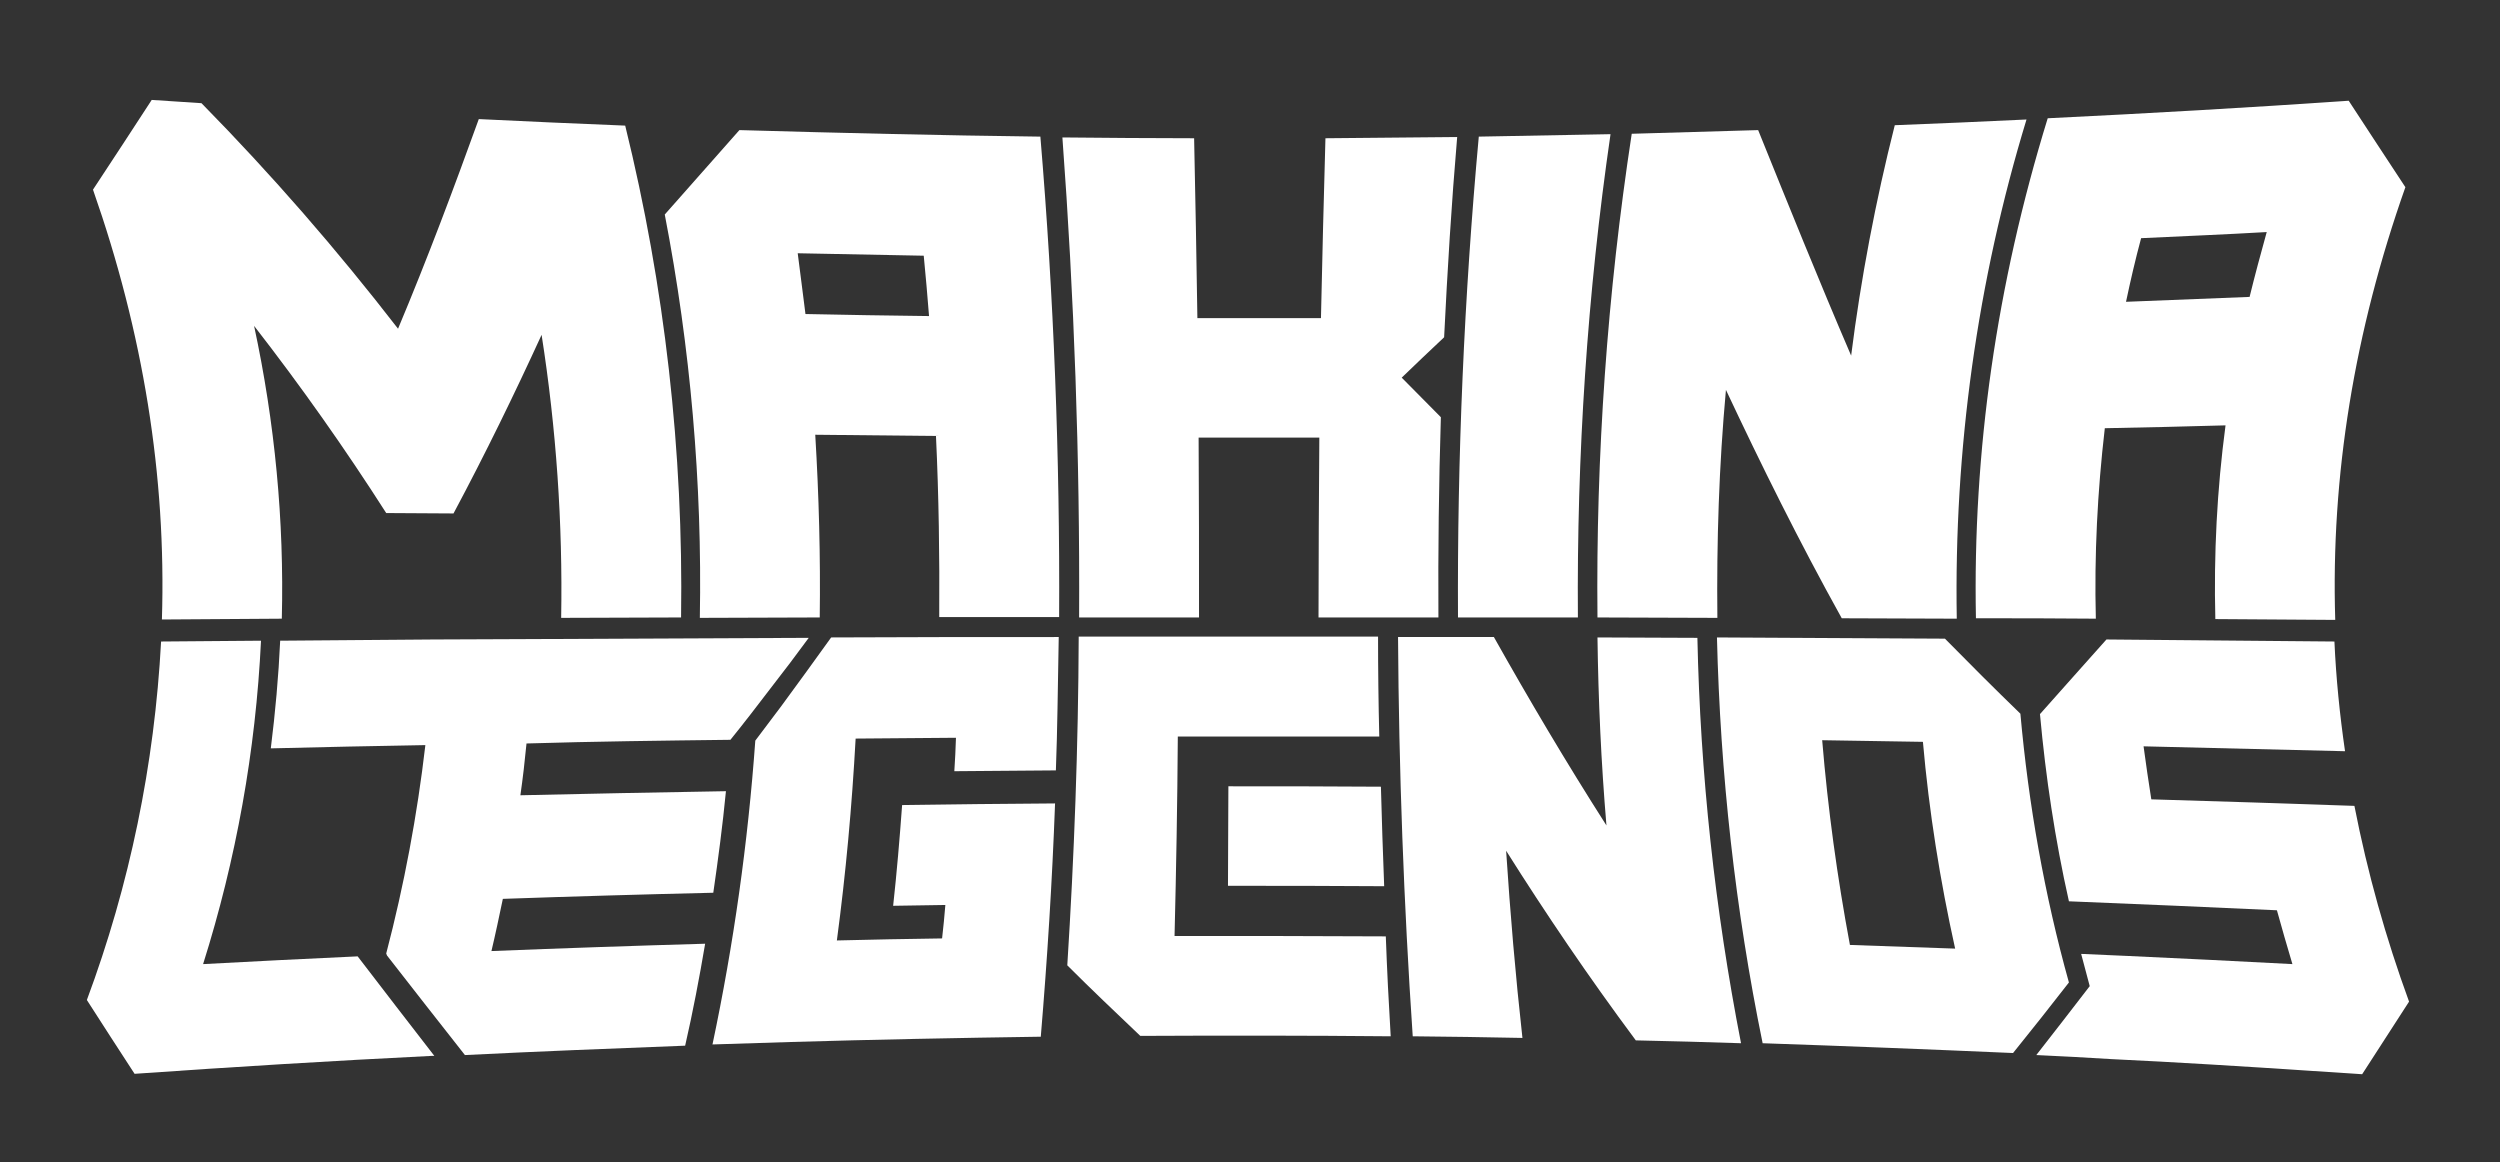
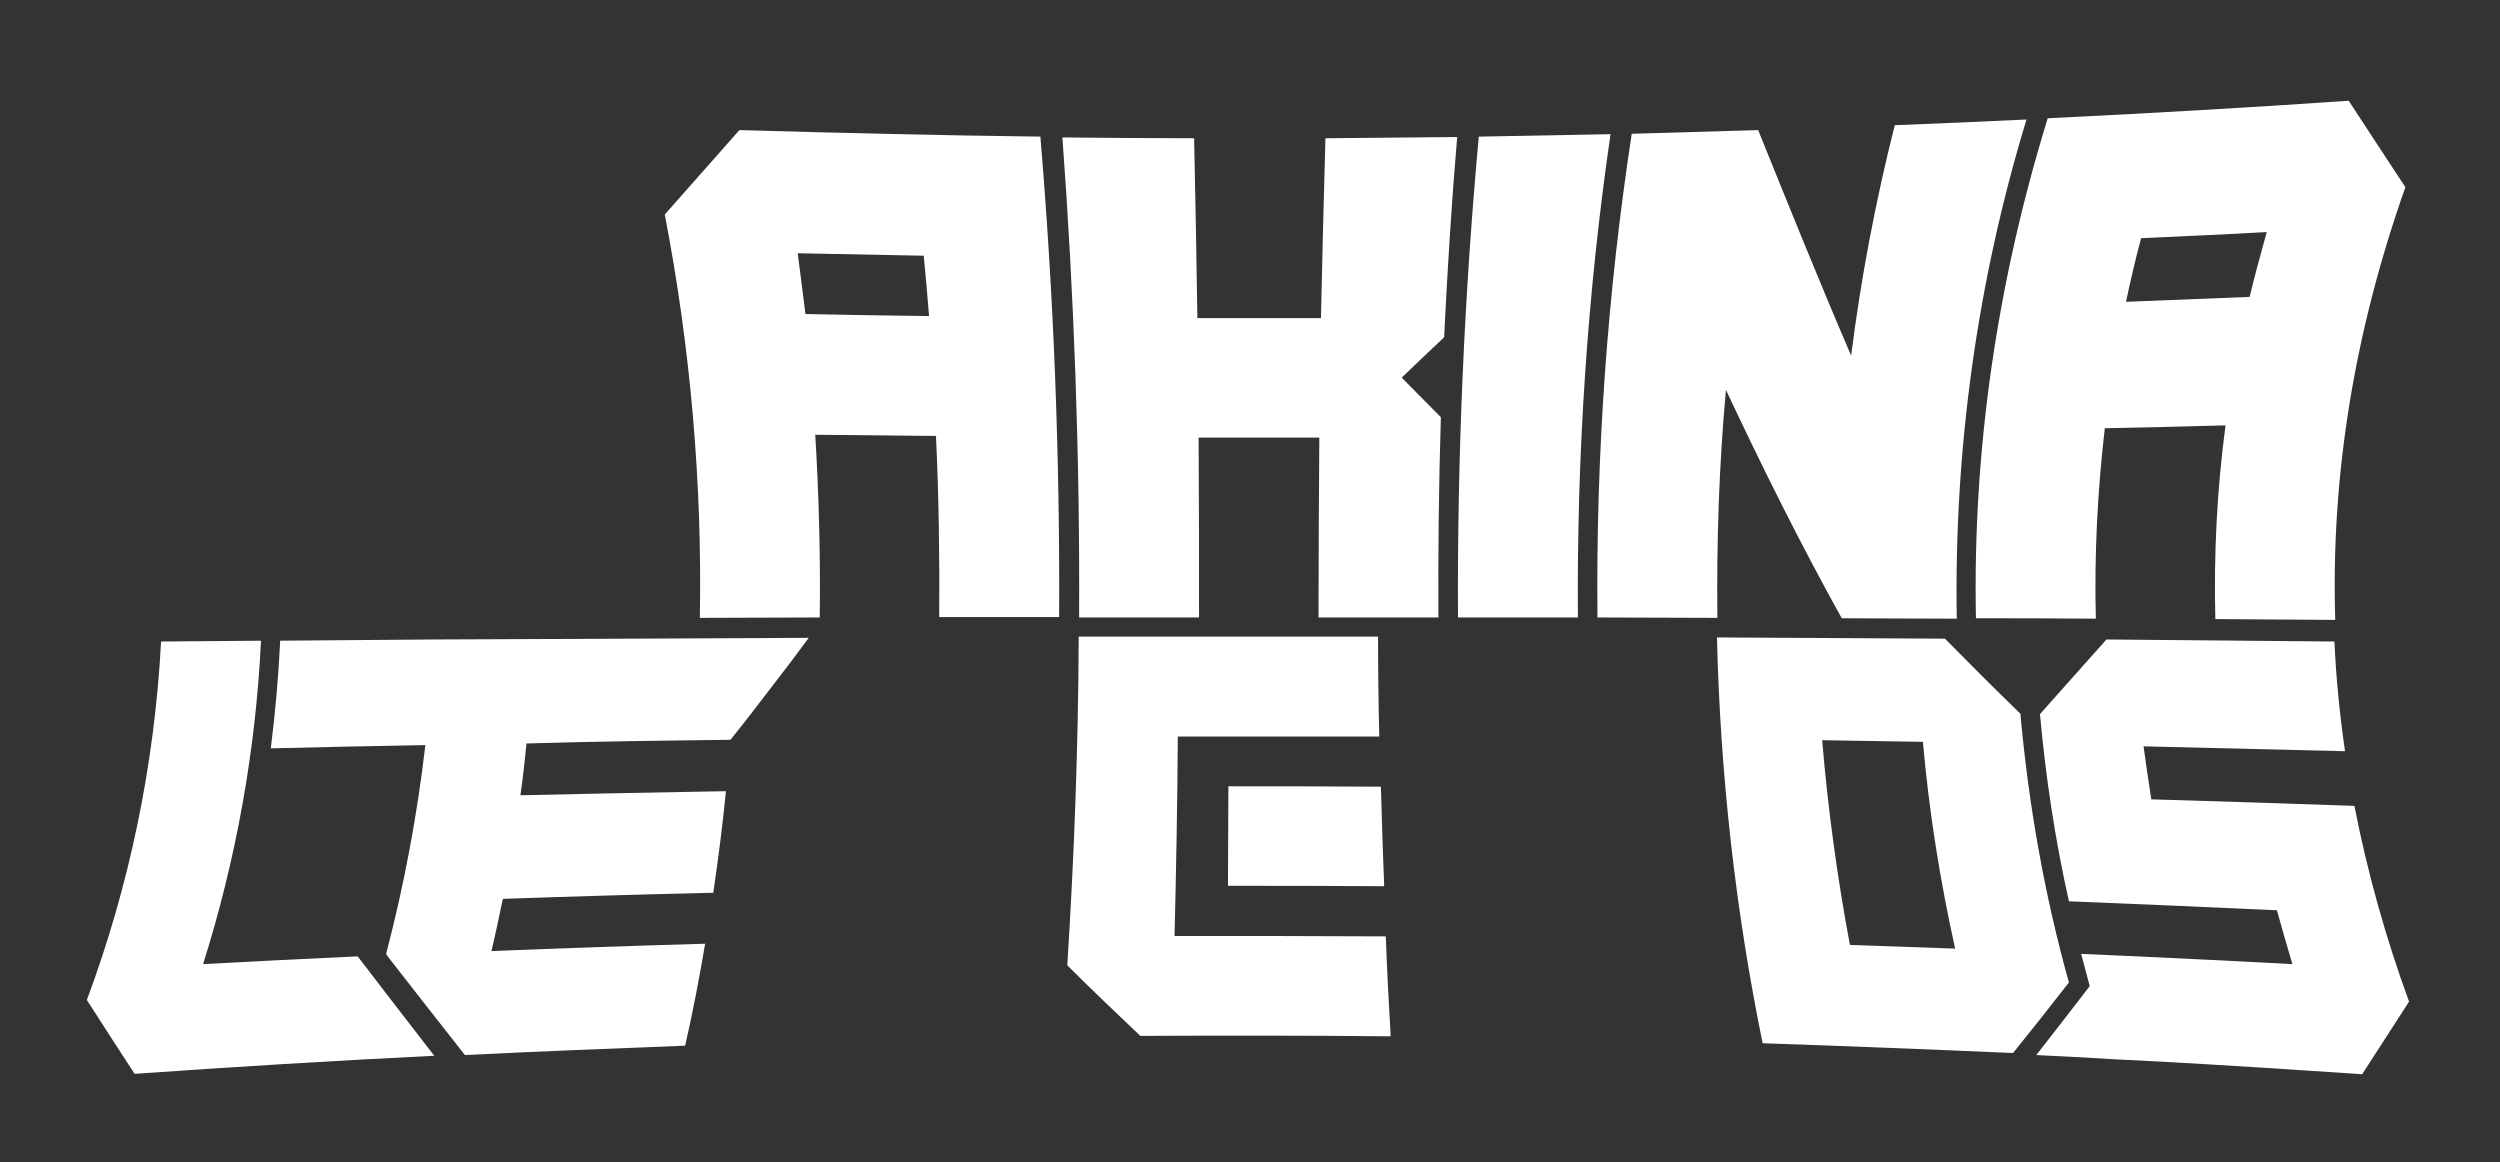
<svg xmlns="http://www.w3.org/2000/svg" id="Capa_1" x="0px" y="0px" viewBox="0 0 613 285" xml:space="preserve">
  <rect x="0" y="0" width="613" height="285" fill="#333333" stroke="none" />
  <path fill="#FFFFFF" d="M163,52.6c6.3,32.6,9.2,65.8,8.6,98.9l29.4-0.1c0.2-14.9-0.2-29.8-1.1-44.8c9.9,0.1,19.8,0.2,29.6,0.3 c0.7,14.8,0.9,29.6,0.8,44.4h29.4c0.2-39.3-1.3-78.5-4.6-117.8c-24.6-0.3-49.2-0.9-73.8-1.6C175.2,38.8,169.1,45.7,163,52.6z  M195.6,62.1c10.3,0.2,20.6,0.4,30.9,0.6c0.5,4.9,0.9,9.9,1.3,14.8c-10.1-0.1-20.2-0.3-30.3-0.5C196.9,72,196.2,67,195.6,62.1z" />
  <path fill="#FFFFFF" d="M293.9,107.3c9.9,0,19.7,0,29.6,0c-0.1,14.7-0.2,29.4-0.2,44.1h29.4c-0.1-16.3,0.1-32.7,0.6-49.1 c-3.2-3.2-6.4-6.5-9.6-9.7c3.4-3.3,6.9-6.6,10.4-9.9c0.8-16.3,1.8-32.7,3.2-49.1c-10.8,0.1-21.5,0.2-32.3,0.3 c-0.4,14.7-0.8,29.4-1.1,44.1c-10.1,0-20.2,0-30.3,0c-0.2-14.7-0.5-29.4-0.8-44.1c-10.8,0-21.5-0.1-32.3-0.2 c2.9,39.2,4.3,78.5,4.1,117.7H294C294,136.6,294,122,293.9,107.3z" />
  <path fill="#FFFFFF" d="M394.9,32.9c-10.8,0.2-21.5,0.4-32.3,0.6c-3.6,39.3-5.3,78.6-5.1,117.9h29.4 C386.6,111.7,389.2,72.1,394.9,32.9z" />
  <path fill="#FFFFFF" d="M423.2,95.6c8.7,18.5,17.9,37.1,28.4,56l28.2,0.1c-0.7-41.4,5-82.7,17.1-122.4c-10.8,0.5-21.5,1-32.3,1.4 c-4.7,18.6-8.3,37.5-10.7,56.5c-8-18.6-15.4-37-22.8-55.3c-10.3,0.3-20.7,0.6-31,0.9c-6,39.3-8.8,78.9-8.4,118.6l29.4,0.1 C420.9,132.8,421.5,114.2,423.2,95.6z" />
  <path fill="#FFFFFF" d="M575.9,24.7c-24.6,1.7-49.2,3.1-73.8,4.3c-12.6,40.9-18.4,81.8-17.6,122.6c9.8,0,19.6,0,29.4,0.1 c-0.4-15.6,0.4-31.2,2.2-46.7c9.9-0.2,19.7-0.4,29.6-0.7c-2.1,15.8-2.9,31.6-2.5,47.5l29.4,0.2c-1.1-35.3,4.7-70.7,17.2-106.1 C585.1,38.8,580.5,31.7,575.9,24.7z M551.6,72.8c-10.1,0.4-20.2,0.8-30.3,1.2c1.1-5.2,2.3-10.4,3.7-15.6c10.3-0.5,20.6-0.9,30.8-1.5 C554.3,62.3,552.9,67.5,551.6,72.8z" />
-   <path fill="#FFFFFF" d="M393.9,202.4c-9.9-15.5-19-30.9-27.6-46.2h-23.5c0.2,32.7,1.4,65.3,3.6,97.9c9,0.1,17.9,0.2,26.9,0.4 c-1.7-15.3-3-30.6-4-45.9c9.7,15.4,20.2,30.9,31.8,46.5c8.6,0.2,17.2,0.4,25.8,0.7c-6.4-32.8-10-66-10.7-99.4l-24.5-0.1 C391.9,171.6,392.6,187,393.9,202.4z" />
  <path fill="#FFFFFF" d="M495.4,175c-6.4-6.2-12.5-12.3-18.5-18.4c-18.7-0.1-37.3-0.2-55.9-0.3c0.8,33.4,4.5,66.8,11.2,99.5 c20.5,0.7,40.9,1.5,61.4,2.4c4.6-5.7,9.2-11.5,13.7-17.3C501.3,219.4,497.4,197.3,495.4,175z M479.4,232.6 c-8.6-0.3-17.2-0.6-25.8-0.9c-3.1-16.6-5.4-33.3-6.8-50.2l24.7,0.4C473,199,475.7,215.9,479.4,232.6L479.4,232.6z" />
  <path fill="#FFFFFF" d="M500.2,175.1c1.4,15.4,3.7,30.8,7.1,45.9c17,0.7,34,1.4,51,2.2c1.2,4.4,2.5,8.8,3.8,13.2 c-13.5-0.7-26.9-1.4-40.4-2l0,0l-11.3-0.5h-0.1c0.7,2.6,1.4,5.2,2.1,7.9c-4.4,5.7-8.7,11.3-13.1,16.9c6.2,0.3,12.4,0.6,18.5,1 l11.8,0.6c16.5,0.9,33.1,2,49.6,3.1c3.8-5.9,7.6-11.8,11.5-17.8c-5.7-15.6-10.2-31.6-13.4-48c-16.6-0.6-33.2-1.1-49.8-1.6 c-0.7-4.3-1.3-8.7-1.9-13c16.5,0.4,32.9,0.8,49.4,1.2c-1.3-9-2.2-17.9-2.6-26.9c-18.7-0.2-37.3-0.3-55.9-0.5 C511,163,505.5,169.1,500.2,175.1z" />
  <path fill="#FFFFFF" d="M301.1,217.2c12.7,0,25.5,0,38.3,0.1c-0.3-8.1-0.6-16.3-0.8-24.4c-12.4-0.1-24.9-0.1-37.4-0.1 C301.2,200.9,301.1,209.1,301.1,217.2z" />
  <path fill="#FFFFFF" d="M261.7,236.7c5.8,5.8,11.8,11.5,17.9,17.3c20.5-0.1,40.9-0.1,61.4,0.1c-0.5-8.2-0.9-16.3-1.2-24.5 c-17.2-0.1-34.5-0.1-51.8-0.1c0.4-16.3,0.7-32.6,0.8-48.9c16.5,0,32.9,0,49.4,0c-0.2-8.2-0.3-16.3-0.3-24.5c-24.5,0-48.9,0-73.4,0 C264.4,183,263.4,209.8,261.7,236.7z" />
  <path fill="#FFFFFF" d="M49.8,236.4c8.1-25.7,12.9-52.3,14.2-79.3l-24.5,0.2c-1.6,30.1-7.7,59.7-18.2,87.9 c3.9,6.1,7.8,12.1,11.7,18.1c24.3-1.7,48.6-3.2,72.9-4.4h0.6c-6.3-8.1-12.5-16.2-18.8-24.4C75,235.1,62.4,235.7,49.8,236.4z" />
  <path fill="#FFFFFF" d="M179.1,181.4c3.4-4.2,6.7-8.5,9.9-12.7c3.2-4.1,6.3-8.2,9.3-12.3h-0.2c-22.5,0.1-44.9,0.2-67.4,0.3 l-24.5,0.1l-37.5,0.3c-0.4,8.8-1.2,17.6-2.3,26.4c12.6-0.3,25.3-0.6,37.9-0.8c-2,17.2-5.2,34.3-9.6,51.1l0.2,0.5l0,0 c6.4,8.2,12.7,16.3,19.1,24.4c18-0.9,36-1.6,54-2.3c1.9-8.3,3.5-16.7,4.9-25c-17.5,0.5-34.9,1.1-52.4,1.8c1-4.2,1.9-8.5,2.8-12.8 c17.2-0.6,34.4-1.1,51.6-1.5c1.2-8.3,2.3-16.6,3.1-24.9c-16.8,0.3-33.6,0.6-50.4,1c0.6-4.2,1.1-8.5,1.5-12.7 C145.7,181.8,162.4,181.6,179.1,181.4z" />
-   <path fill="#FFFFFF" d="M203.8,156.3c-4,5.6-8.1,11.2-12.2,16.8c-2.1,2.8-4.2,5.6-6.4,8.5c-1.8,25-5.3,49.9-10.5,74.5 c6.4-0.2,12.8-0.4,19.1-0.6c20.5-0.6,40.9-1,61.4-1.3c1.6-19.1,2.8-38.1,3.5-57.2c-12.5,0.1-25,0.2-37.5,0.4 c-0.6,8.2-1.3,16.5-2.2,24.7l12.8-0.2c-0.2,2.7-0.5,5.5-0.8,8.2c-8.6,0.1-17.2,0.3-25.8,0.5c2.2-16.5,3.7-33,4.6-49.5l24.6-0.2 c-0.1,2.7-0.2,5.5-0.4,8.2c8.3-0.1,16.6-0.1,24.9-0.2c0.2-5.1,0.3-10.1,0.4-15.2c0.1-5.8,0.2-11.6,0.3-17.5c-18.6,0-37.2,0-55.8,0.1 L203.8,156.3z" />
-   <path fill="#FFFFFF" d="M62.3,79.9c11.5,14.8,22.3,30.1,32.4,45.9l16.5,0.1c7.9-14.8,15-29.4,21.6-43.8c3.6,23,5.2,46.2,4.8,69.4 l29.4-0.1c0.6-40.6-4-81.2-13.7-120.6c-12-0.5-24-1-35.9-1.6c-6.1,16.9-12.5,34-19.8,51.4c-15-19.4-31-37.8-48.2-55.3 c-4.1-0.3-8.1-0.5-12.2-0.8c-4.7,7.2-9.5,14.6-14.4,22c12.3,35.1,18,70.2,16.9,105.4l29.4-0.2C69.7,127.7,67.4,103.6,62.3,79.9z" />
</svg>